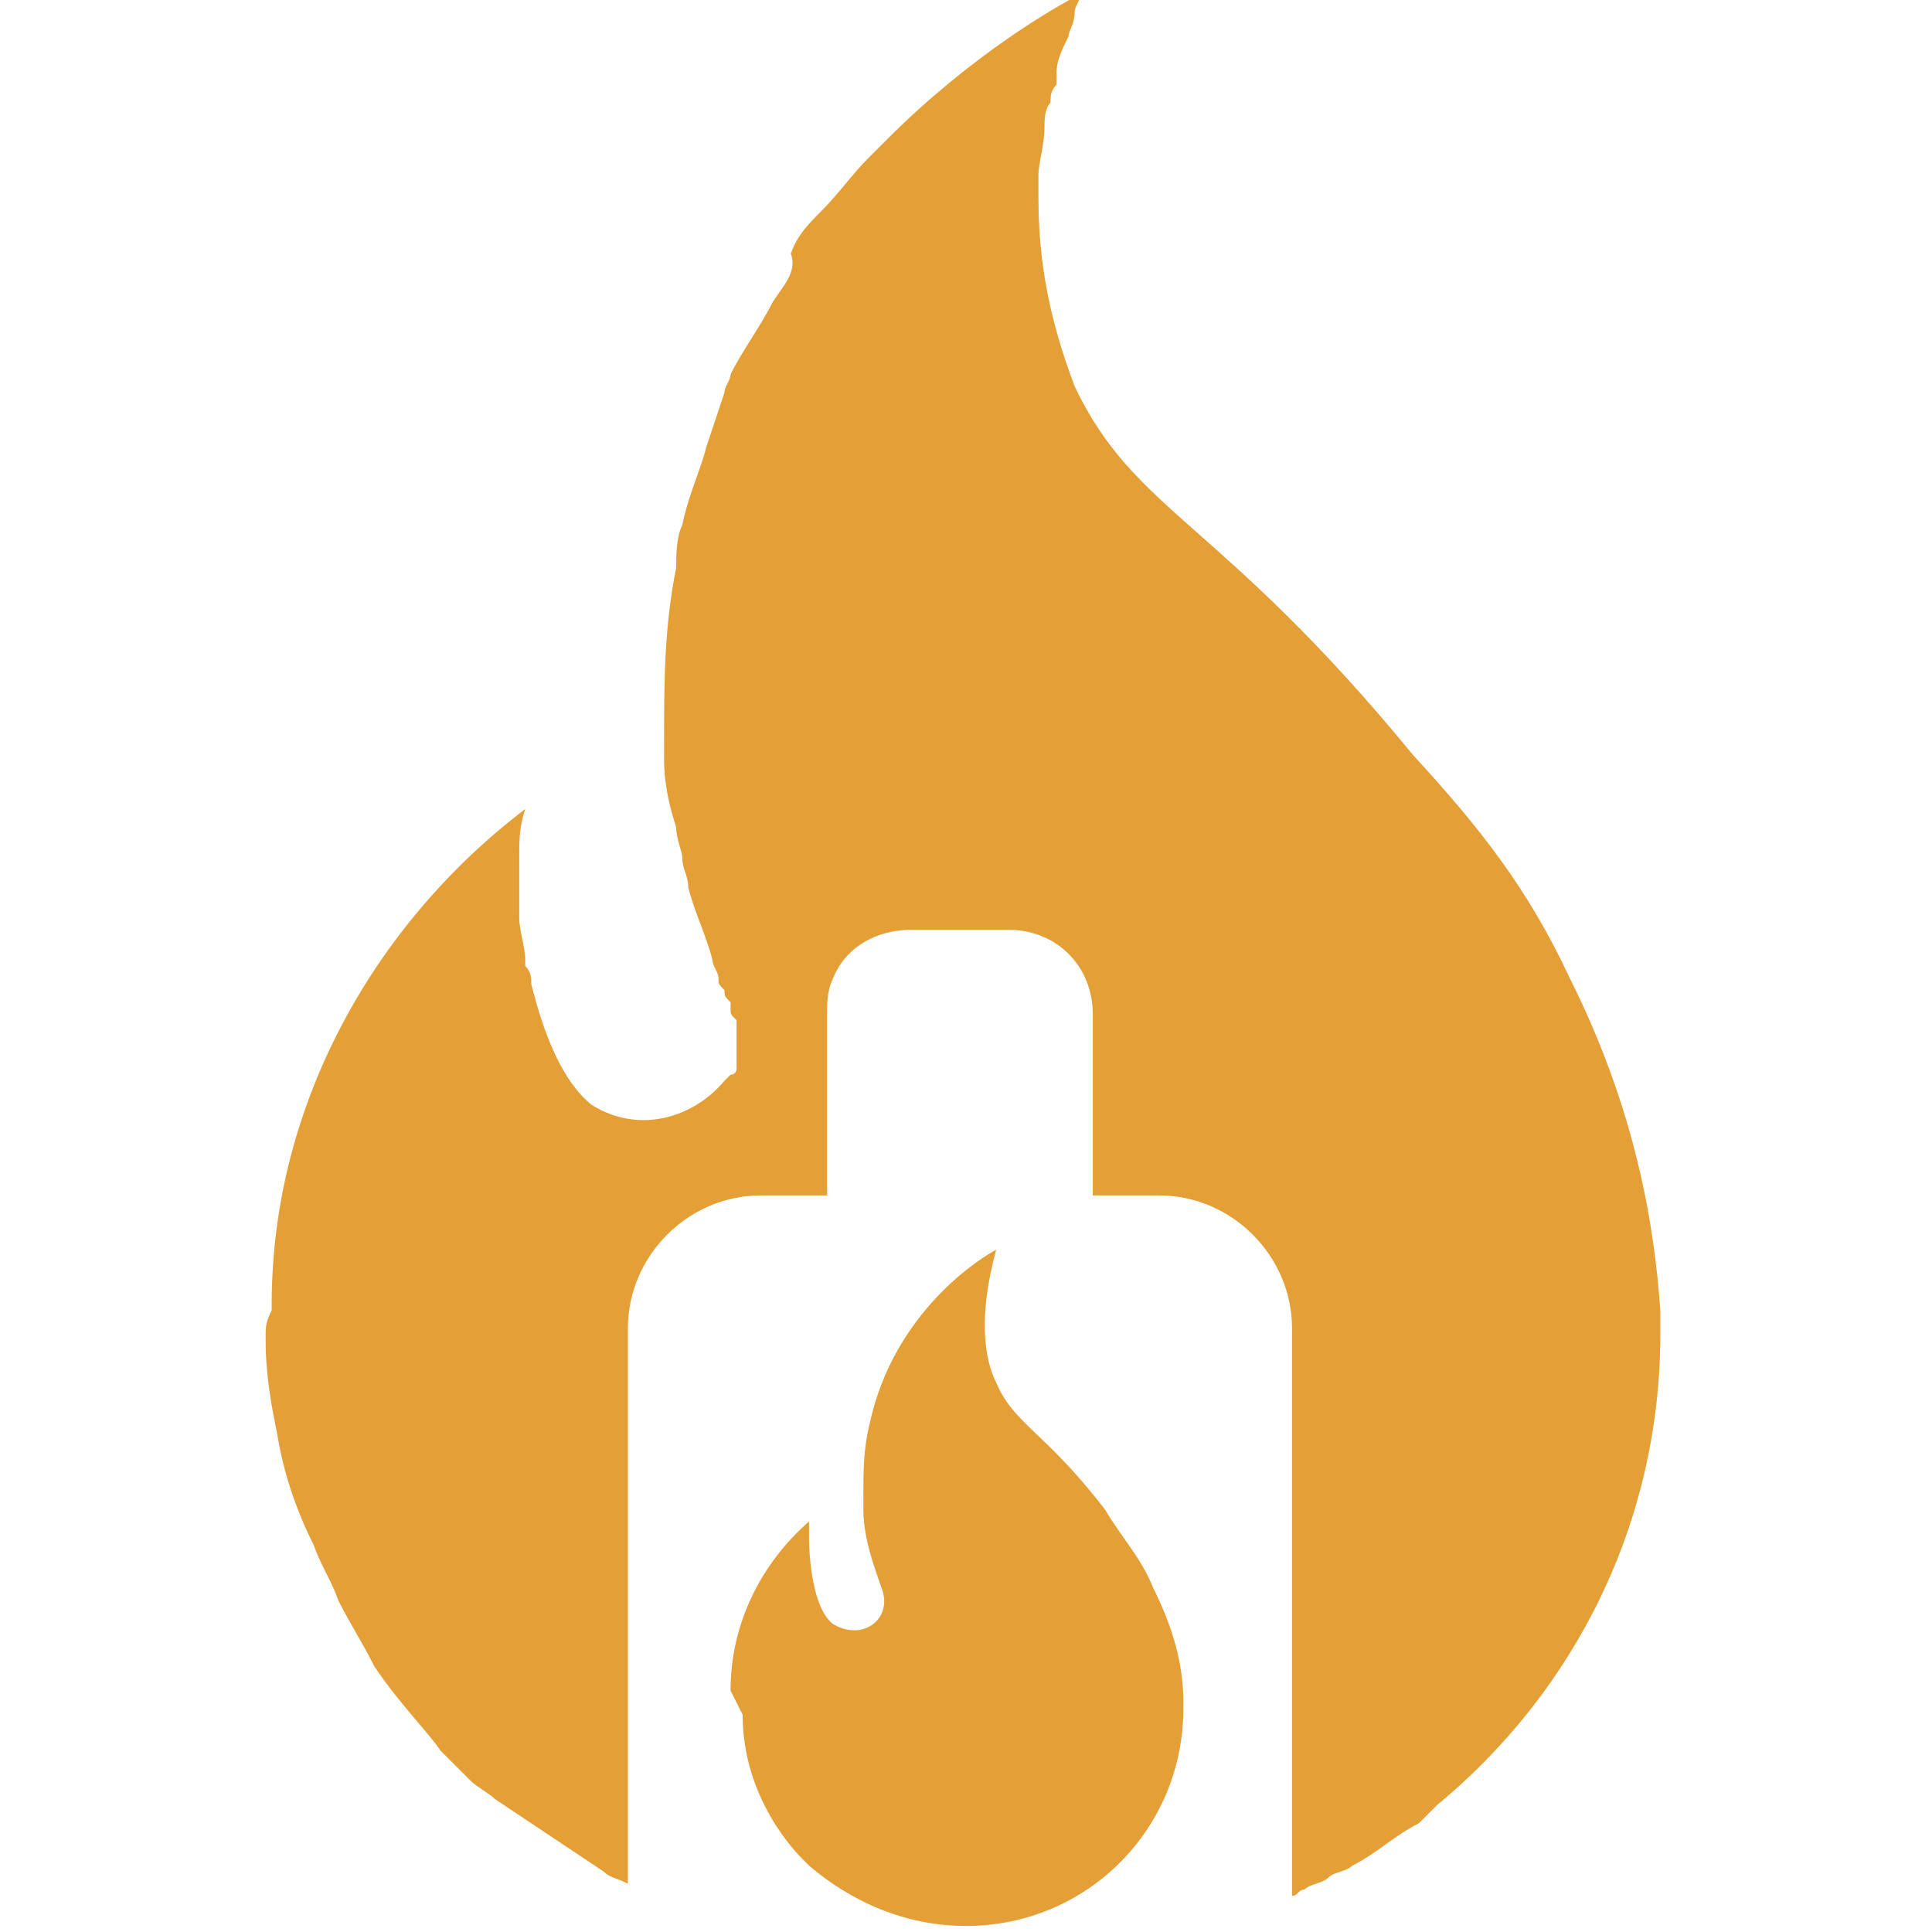
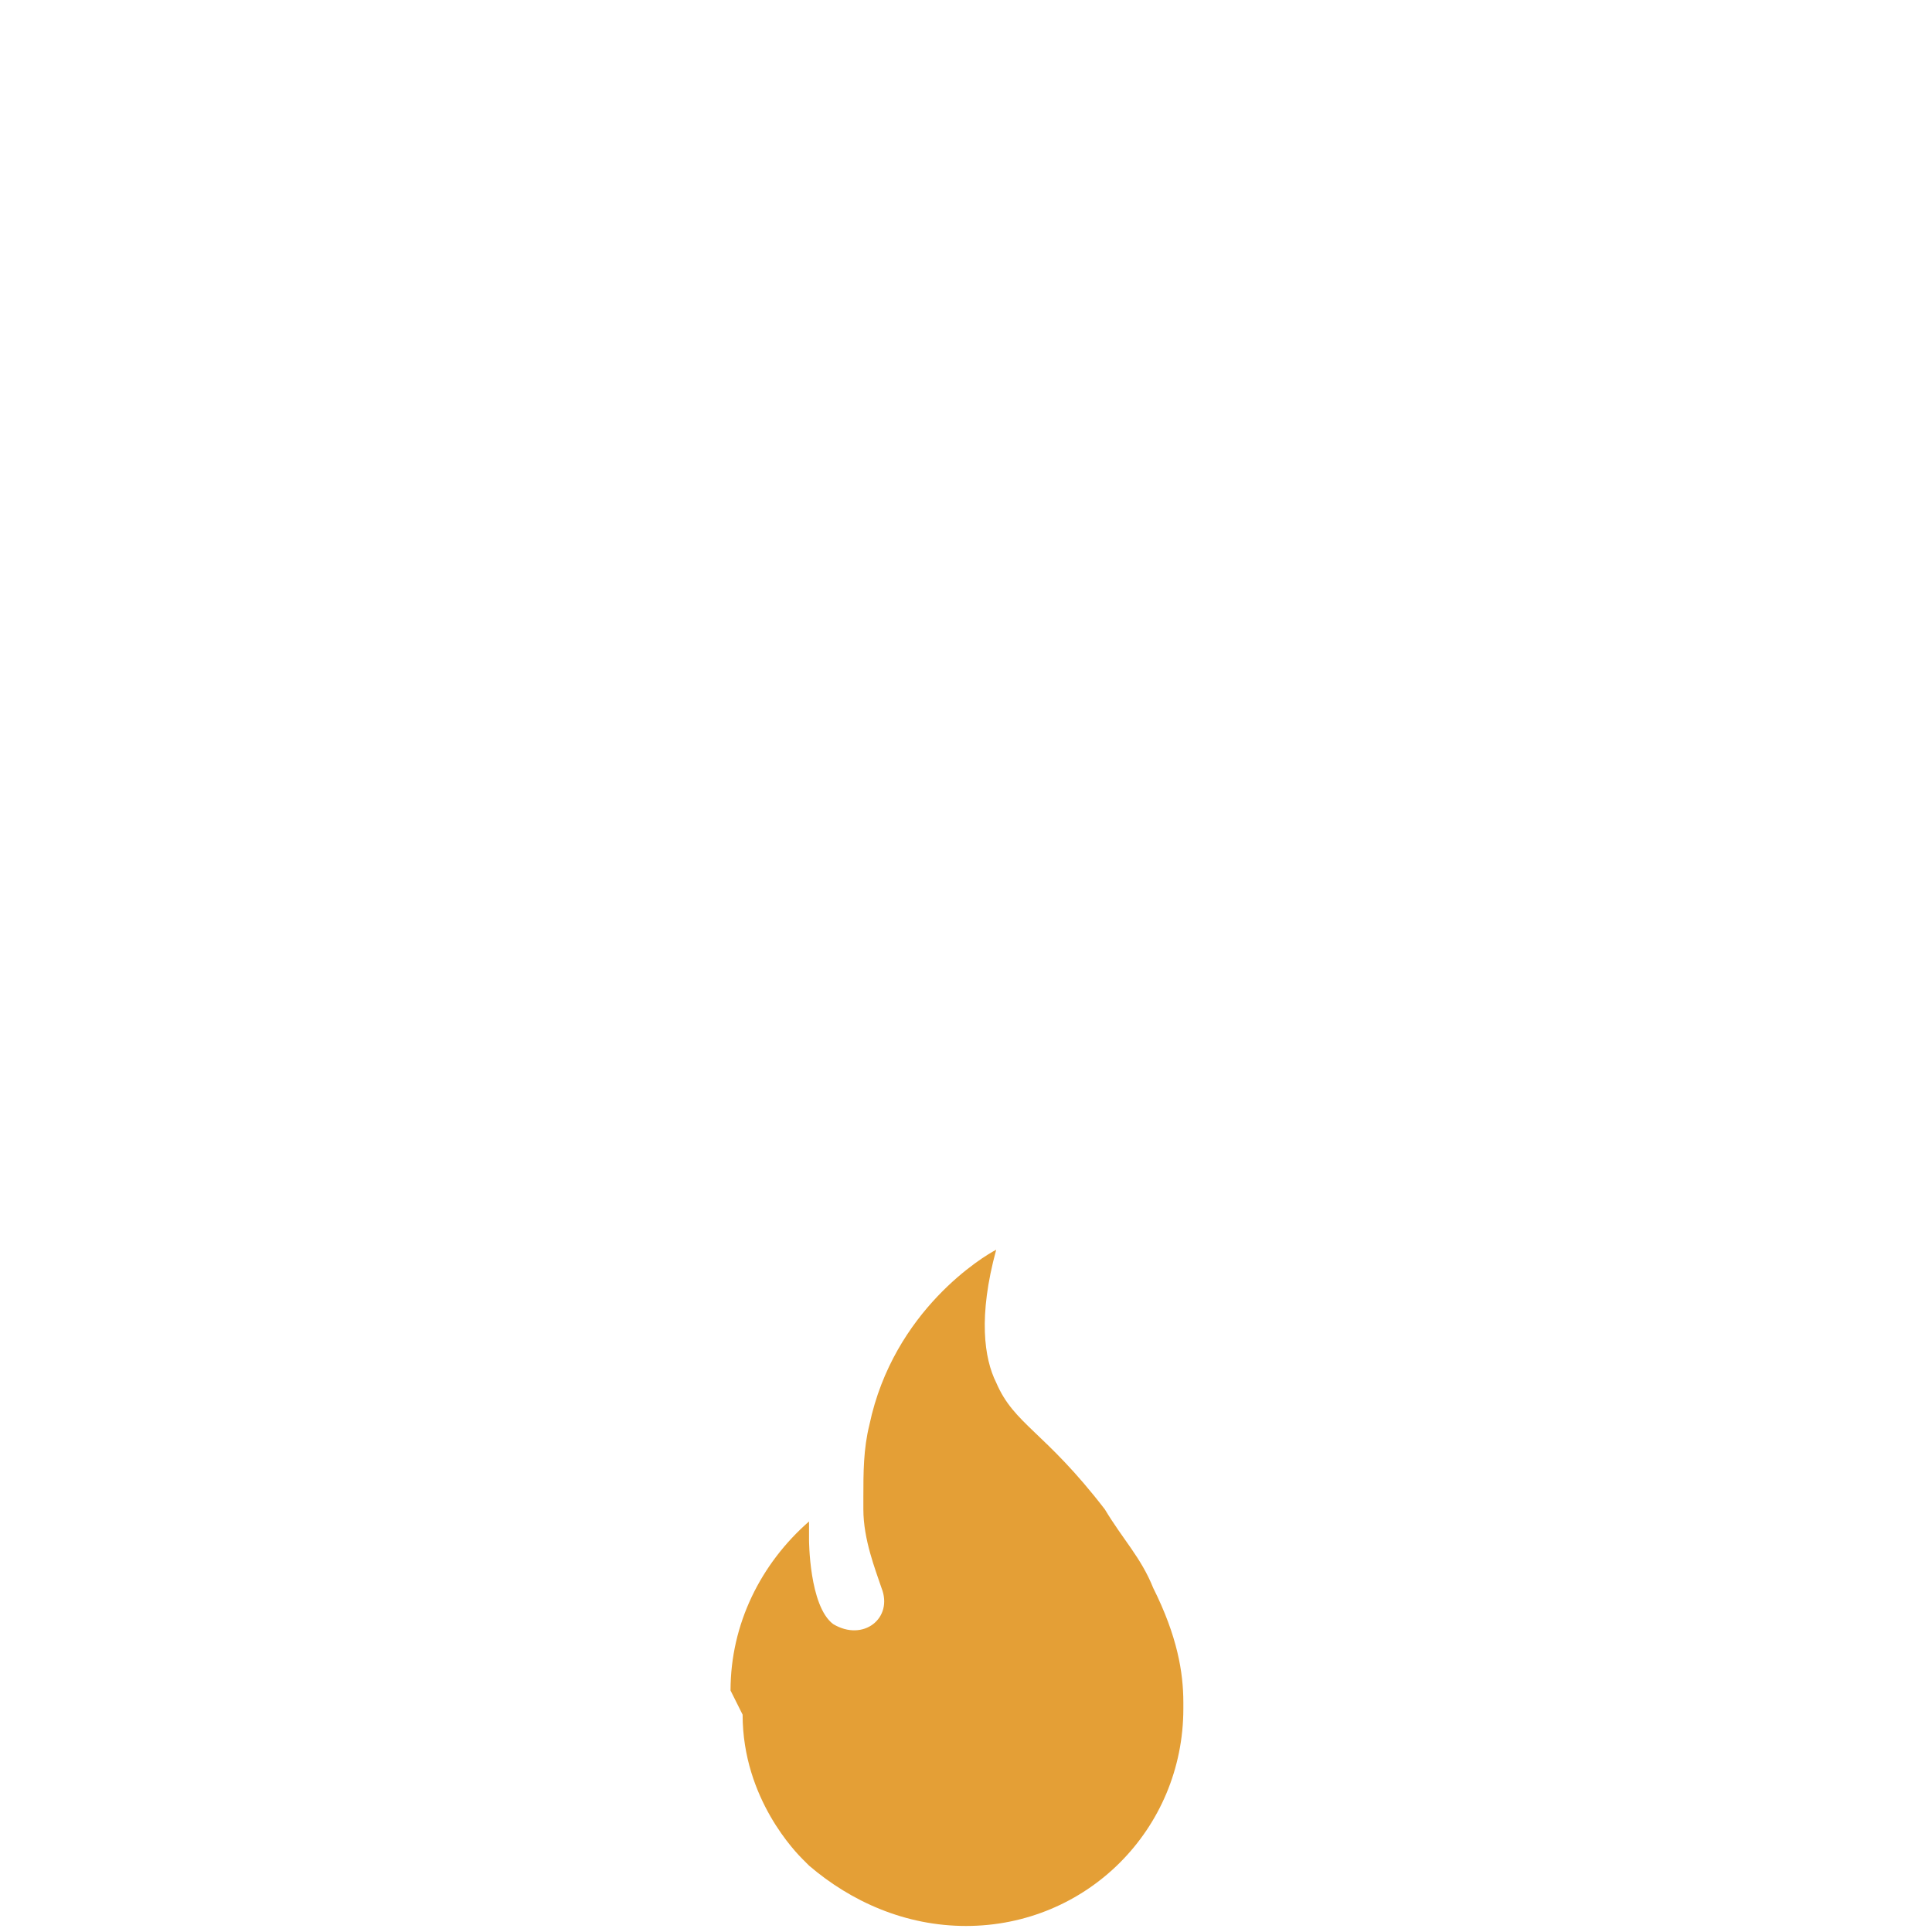
<svg xmlns="http://www.w3.org/2000/svg" version="1.1" id="Layer_1" x="0px" y="0px" width="32px" height="32px" viewBox="0 0 32 32" style="enable-background:new 0 0 32 32;" xml:space="preserve">
  <style type="text/css">
	.st0{fill:#E49F36;}
</style>
  <g>
    <g>
      <g>
-         <path class="st0" d="M4.4,22.1v0.1c0,0.6,0.1,1.1,0.2,1.6c0.1,0.6,0.3,1.2,0.6,1.8c0.1,0.3,0.3,0.6,0.4,0.9     c0.2,0.4,0.4,0.7,0.6,1.1c0.4,0.6,0.9,1.1,1.1,1.4c0.1,0.1,0.1,0.1,0.2,0.2c0,0,0,0,0.1,0.1l0,0c0,0,0,0,0,0c0,0,0,0,0,0     c0,0,0,0,0,0c0.1,0.1,0.2,0.2,0.2,0.2c0.1,0.1,0.3,0.2,0.4,0.3c0.3,0.2,0.6,0.4,0.9,0.6c0.3,0.2,0.6,0.4,0.9,0.6     c0.1,0.1,0.2,0.1,0.4,0.2V22c0-1.2,1-2.2,2.2-2.2h1.1v-3c0-0.2,0-0.4,0.1-0.6c0.2-0.5,0.7-0.8,1.3-0.8h1.6c0.8,0,1.4,0.6,1.4,1.4     v3h1.1c1.2,0,2.2,1,2.2,2.2v9.4c0.1,0,0.1-0.1,0.2-0.1c0.1-0.1,0.3-0.1,0.4-0.2c0,0,0,0,0,0c0.1-0.1,0.3-0.1,0.4-0.2     c0.4-0.2,0.7-0.5,1.1-0.7c0.1-0.1,0.2-0.2,0.3-0.3c2.3-1.9,3.7-4.7,3.7-7.8v-0.2c0,0,0-0.1,0-0.1c0,0,0,0,0-0.1     c-0.1-1.4-0.4-3.3-1.5-5.5c-0.7-1.5-1.5-2.5-2.6-3.7c-3.2-3.9-4.6-4-5.6-6.1c-0.3-0.8-0.6-1.8-0.6-3.1c0-0.1,0-0.2,0-0.4     c0-0.2,0.1-0.5,0.1-0.8c0-0.1,0-0.3,0.1-0.4c0-0.1,0-0.2,0.1-0.3c0-0.1,0-0.1,0-0.2c0-0.2,0.1-0.4,0.2-0.6c0-0.1,0.1-0.2,0.1-0.4     c0-0.1,0.1-0.2,0.1-0.3c-0.4,0.2-1.8,1-3.2,2.4c-0.1,0.1-0.2,0.2-0.3,0.3c0,0,0,0,0,0c-0.3,0.3-0.5,0.6-0.8,0.9c0,0,0,0,0,0     c-0.2,0.2-0.4,0.4-0.5,0.7C13.2,4.5,13,4.7,12.8,5c-0.2,0.4-0.5,0.8-0.7,1.2l0,0c0,0.1-0.1,0.2-0.1,0.3c-0.1,0.3-0.2,0.6-0.3,0.9     c-0.1,0.4-0.3,0.8-0.4,1.3c-0.1,0.2-0.1,0.5-0.1,0.7c-0.2,1-0.2,1.9-0.2,2.8c0,0.2,0,0.3,0,0.4c0,0.4,0.1,0.8,0.2,1.1     c0,0.2,0.1,0.4,0.1,0.5c0,0.2,0.1,0.3,0.1,0.5c0.1,0.4,0.3,0.8,0.4,1.2c0,0.1,0.1,0.2,0.1,0.3c0,0.1,0,0.1,0.1,0.2     c0,0.1,0,0.1,0.1,0.2c0,0,0,0.1,0,0.1c0,0.1,0,0.1,0.1,0.2c0,0.1,0,0.1,0,0.2c0,0.1,0,0.1,0,0.1c0,0.1,0,0.1,0,0.1c0,0,0,0,0,0     c0,0,0,0.1,0,0.1c0,0,0,0,0,0c0,0,0,0.1,0,0.1c0,0,0,0,0,0.1c0,0,0,0.1,0,0.1c0,0,0,0.1-0.1,0.1c0,0-0.1,0.1-0.1,0.1     c-0.5,0.6-1.4,0.9-2.2,0.4c0,0,0,0,0,0c-0.5-0.4-0.8-1.2-1-2c0-0.1,0-0.2-0.1-0.3c0,0,0-0.1,0-0.1c0-0.2-0.1-0.5-0.1-0.7     c0-0.1,0-0.1,0-0.2c0-0.5,0-0.8,0-0.8c0-0.3,0-0.5,0.1-0.8c-2.5,1.9-4.2,4.9-4.2,8.2c0,0,0,0,0,0c0,0,0,0.1,0,0.1     C4.4,21.9,4.4,22,4.4,22.1z" />
-       </g>
+         </g>
    </g>
    <g>
      <g>
        <path class="st0" d="M12.3,28.4c0,1.4,0.9,2.3,1,2.4c0,0,0.1,0.1,0.1,0.1c0.7,0.6,1.6,1,2.6,1c0,0,0,0,0,0c2,0,3.6-1.6,3.6-3.6     v-0.1c0,0,0,0,0,0c0-0.5-0.1-1.1-0.5-1.9c-0.2-0.5-0.5-0.8-0.8-1.3c-1-1.3-1.5-1.4-1.8-2.1c-0.2-0.4-0.3-1.1,0-2.2     c-0.2,0.1-1.7,1-2.1,2.9c-0.1,0.4-0.1,0.8-0.1,1.2c0,0.1,0,0.1,0,0.2c0,0.5,0.2,1,0.3,1.3c0.2,0.5-0.3,0.9-0.8,0.6c0,0,0,0,0,0     c-0.4-0.3-0.4-1.4-0.4-1.4c0-0.1,0-0.2,0-0.3c-0.8,0.7-1.3,1.7-1.3,2.8c0,0,0,0,0,0C12.3,28.4,12.3,28.4,12.3,28.4z" />
      </g>
    </g>
  </g>
</svg>